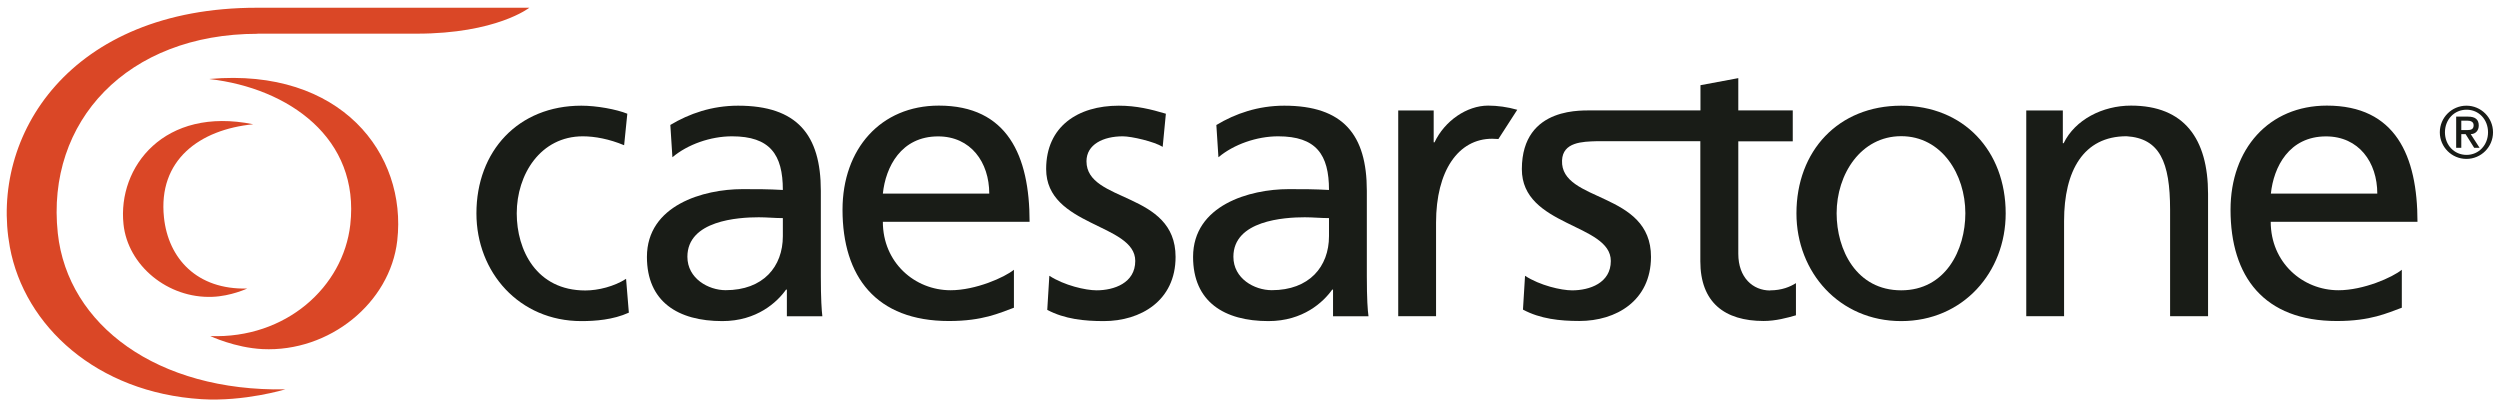
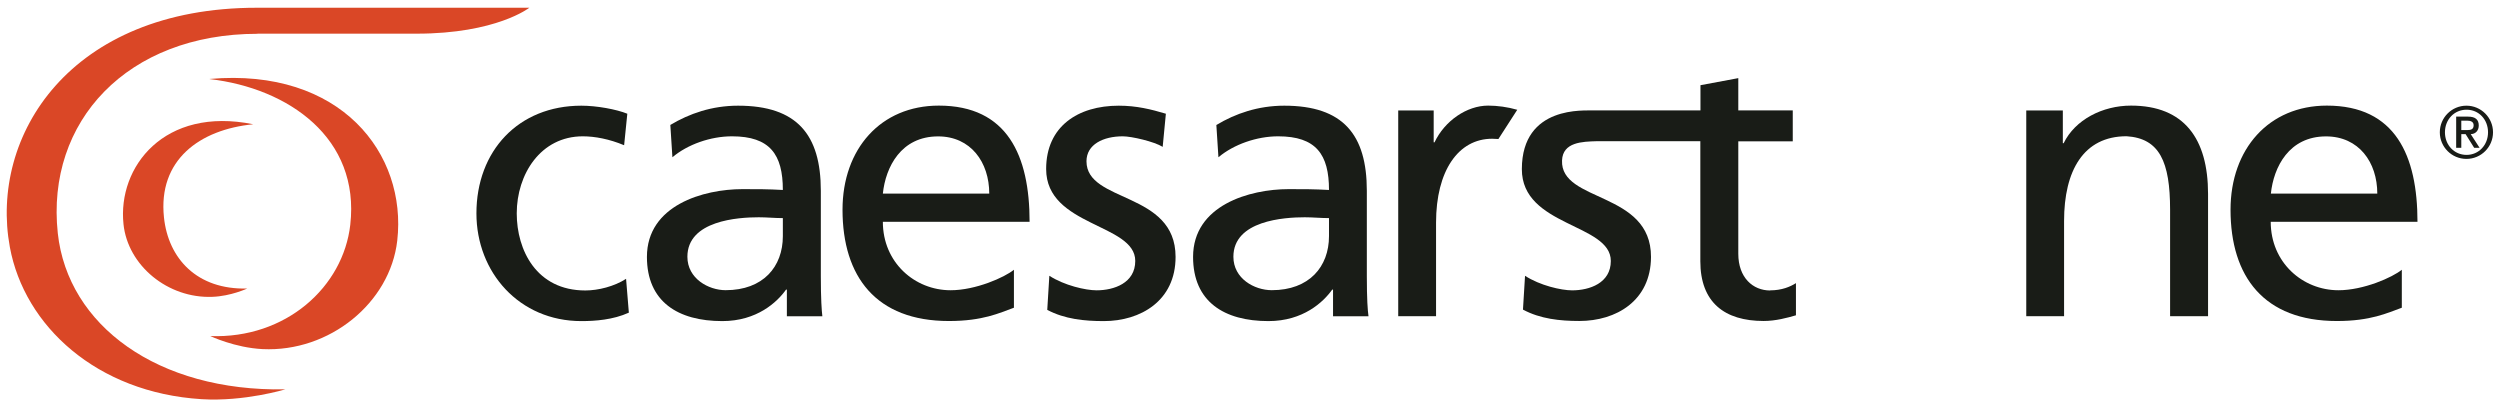
<svg xmlns="http://www.w3.org/2000/svg" width="135" height="22" viewBox="0 0 135 22" fill="none">
  <path d="M13.904 1.818H22.494C26.804 1.818 28.585 0.418 28.585 0.418H13.874C3.757 0.418 -0.575 7.349 0.532 13.345C1.318 17.596 5.216 21.204 10.888 21.556C13.185 21.698 15.408 21.025 15.408 21.025C8.509 21.152 3.66 17.567 3.121 12.596C2.47 6.548 6.885 1.825 13.904 1.825" fill="#DA4726" />
  <path d="M11.32 4.263C18.414 3.642 21.983 8.312 21.452 12.991C21.07 16.352 17.793 19.024 14.179 18.852C12.682 18.777 11.358 18.148 11.358 18.148C15.436 18.298 18.534 15.498 18.915 12.137C19.447 7.459 15.585 4.764 11.32 4.27" fill="#DA4726" />
  <path d="M13.673 6.71C8.877 5.737 6.34 9.008 6.669 12.107C6.901 14.337 9.064 16.126 11.473 16.029C12.468 15.992 13.351 15.58 13.351 15.58C10.643 15.655 9.086 13.963 8.854 11.74C8.525 8.641 10.777 6.994 13.681 6.71" fill="#DA4726" />
  <path d="M132.91 7.024H133.232C133.441 7.024 133.576 6.98 133.576 6.762C133.576 6.568 133.404 6.515 133.232 6.515H132.91V7.024ZM132.633 6.298H133.276C133.666 6.298 133.853 6.456 133.853 6.777C133.853 7.047 133.681 7.242 133.419 7.242L133.898 7.983H133.606L133.142 7.242H132.91V7.983H132.633V6.298ZM133.194 8.364C133.853 8.364 134.354 7.833 134.354 7.144C134.354 6.456 133.86 5.924 133.194 5.924C132.528 5.924 132.027 6.456 132.027 7.144C132.027 7.833 132.528 8.364 133.194 8.364ZM133.187 5.707C133.98 5.707 134.623 6.351 134.623 7.144C134.623 7.938 133.98 8.581 133.187 8.581C132.394 8.581 131.75 7.938 131.75 7.144C131.75 6.351 132.394 5.707 133.187 5.707Z" fill="#191C17" />
  <path d="M81.932 5.928C81.415 5.778 80.854 5.703 80.36 5.703C79.208 5.703 78.011 6.526 77.464 7.687H77.419V5.965H75.504V17.073H77.547V12.021C77.547 9.229 78.744 7.492 80.577 7.492C80.652 7.492 80.869 7.507 80.914 7.507L81.932 5.928Z" fill="#191C17" />
  <path d="M33.696 7.84C32.91 7.511 32.124 7.361 31.473 7.361C29.191 7.361 27.904 9.412 27.904 11.523C27.904 13.507 28.967 15.685 31.608 15.685C32.304 15.685 33.172 15.468 33.808 15.056L33.958 16.883C33.105 17.272 32.132 17.339 31.391 17.339C28.039 17.339 25.727 14.704 25.727 11.523C25.727 8.147 27.994 5.707 31.391 5.707C32.222 5.707 33.284 5.902 33.875 6.141L33.703 7.84H33.696Z" fill="#191C17" />
  <path d="M56.664 14.891C57.472 15.415 58.625 15.677 59.216 15.677C60.151 15.677 61.304 15.288 61.304 14.091C61.304 12.062 56.492 12.242 56.492 9.128C56.492 6.822 58.213 5.707 60.413 5.707C61.371 5.707 62.157 5.902 62.957 6.141L62.785 7.93C62.329 7.646 61.109 7.361 60.63 7.361C59.583 7.361 58.67 7.795 58.67 8.709C58.67 10.969 63.481 10.318 63.481 13.873C63.481 16.246 61.588 17.339 59.605 17.339C58.557 17.339 57.495 17.234 56.552 16.733L56.664 14.899V14.891Z" fill="#191C17" />
  <path d="M71.766 11.778C71.332 11.778 70.891 11.733 70.457 11.733C69.35 11.733 66.603 11.905 66.603 13.866C66.603 15.041 67.733 15.67 68.676 15.67C70.696 15.67 71.766 14.405 71.766 12.751V11.77V11.778ZM65.69 6.747C66.708 6.134 67.935 5.707 69.35 5.707C72.53 5.707 73.809 7.271 73.809 10.303V14.899C73.809 16.164 73.854 16.755 73.899 17.077H71.984V15.64H71.939C71.46 16.314 70.367 17.339 68.496 17.339C66.102 17.339 64.426 16.291 64.426 13.873C64.426 11.081 67.479 10.213 69.589 10.213C70.397 10.213 70.958 10.213 71.766 10.258C71.766 8.342 71.071 7.361 69.02 7.361C67.868 7.361 66.626 7.795 65.795 8.492L65.683 6.747H65.69Z" fill="#191C17" />
  <path d="M42.274 11.778C41.84 11.778 41.406 11.733 40.972 11.733C39.865 11.733 37.119 11.905 37.119 13.866C37.119 15.041 38.256 15.67 39.184 15.67C41.212 15.67 42.274 14.405 42.274 12.751V11.77V11.778ZM36.198 6.747C37.223 6.134 38.443 5.707 39.857 5.707C43.038 5.707 44.325 7.271 44.325 10.303V14.899C44.325 16.164 44.37 16.755 44.407 17.077H42.491V15.64H42.446C41.968 16.314 40.875 17.339 39.004 17.339C36.61 17.339 34.934 16.291 34.934 13.873C34.934 11.081 37.987 10.213 40.097 10.213C40.905 10.213 41.474 10.213 42.274 10.258C42.274 8.342 41.578 7.361 39.528 7.361C38.376 7.361 37.134 7.795 36.31 8.492L36.198 6.747Z" fill="#191C17" />
-   <path d="M102.665 15.677C105.059 15.677 106.129 13.499 106.129 11.516C106.129 9.405 104.842 7.354 102.665 7.354C100.487 7.354 99.178 9.405 99.178 11.516C99.178 13.499 100.248 15.677 102.665 15.677ZM102.665 5.707C106.04 5.707 108.307 8.147 108.307 11.523C108.307 14.704 106.002 17.339 102.665 17.339C99.328 17.339 97.008 14.704 97.008 11.523C97.008 8.147 99.268 5.707 102.665 5.707Z" fill="#191C17" />
  <path d="M109.41 5.965H111.393V7.732H111.438C112.052 6.467 113.533 5.703 115.075 5.703C117.948 5.703 119.235 7.492 119.235 10.471V17.073H117.185V11.325C117.185 8.735 116.616 7.47 114.835 7.357C112.501 7.357 111.46 9.229 111.46 11.931V17.073H109.418V5.965H109.41Z" fill="#191C17" />
  <path d="M128.374 10.456C128.374 8.757 127.371 7.365 125.605 7.365C123.607 7.365 122.776 9.019 122.627 10.456H128.374ZM129.698 16.617C128.912 16.901 128.022 17.335 126.196 17.335C122.253 17.335 120.449 14.94 120.449 11.325C120.449 8.039 122.522 5.703 125.65 5.703C129.354 5.703 130.544 8.405 130.544 11.976H122.619C122.619 14.176 124.34 15.673 126.278 15.673C127.633 15.673 129.197 14.977 129.698 14.566V16.617Z" fill="#191C17" />
  <path d="M53.42 10.456C53.42 8.757 52.418 7.365 50.659 7.365C48.654 7.365 47.823 9.019 47.674 10.456H53.42ZM54.752 16.617C53.967 16.901 53.076 17.335 51.243 17.335C47.307 17.335 45.496 14.94 45.496 11.325C45.496 8.039 47.561 5.703 50.697 5.703C54.401 5.703 55.598 8.405 55.598 11.976H47.674C47.674 14.176 49.395 15.673 51.333 15.673C52.687 15.673 54.251 14.977 54.752 14.566V16.617Z" fill="#191C17" />
  <path d="M95.589 15.686C94.654 15.686 93.868 14.99 93.868 13.703V7.632H96.809V5.963H93.868V4.219L91.825 4.601V5.963H86.018C85.614 5.985 82.187 5.663 82.18 9.129C82.172 12.243 86.984 12.063 86.984 14.092C86.984 15.289 85.831 15.679 84.896 15.679C84.305 15.679 83.16 15.417 82.352 14.893L82.24 16.719C83.175 17.221 84.237 17.333 85.285 17.333C87.268 17.333 89.146 16.247 89.154 13.875C89.161 10.312 84.26 10.948 84.35 8.665C84.387 7.669 85.457 7.647 86.22 7.625H91.818V14.107C91.818 16.33 93.127 17.333 95.237 17.333C95.888 17.333 96.517 17.161 96.981 17.026V15.289C96.674 15.484 96.218 15.679 95.589 15.679" fill="#191C17" />
</svg>